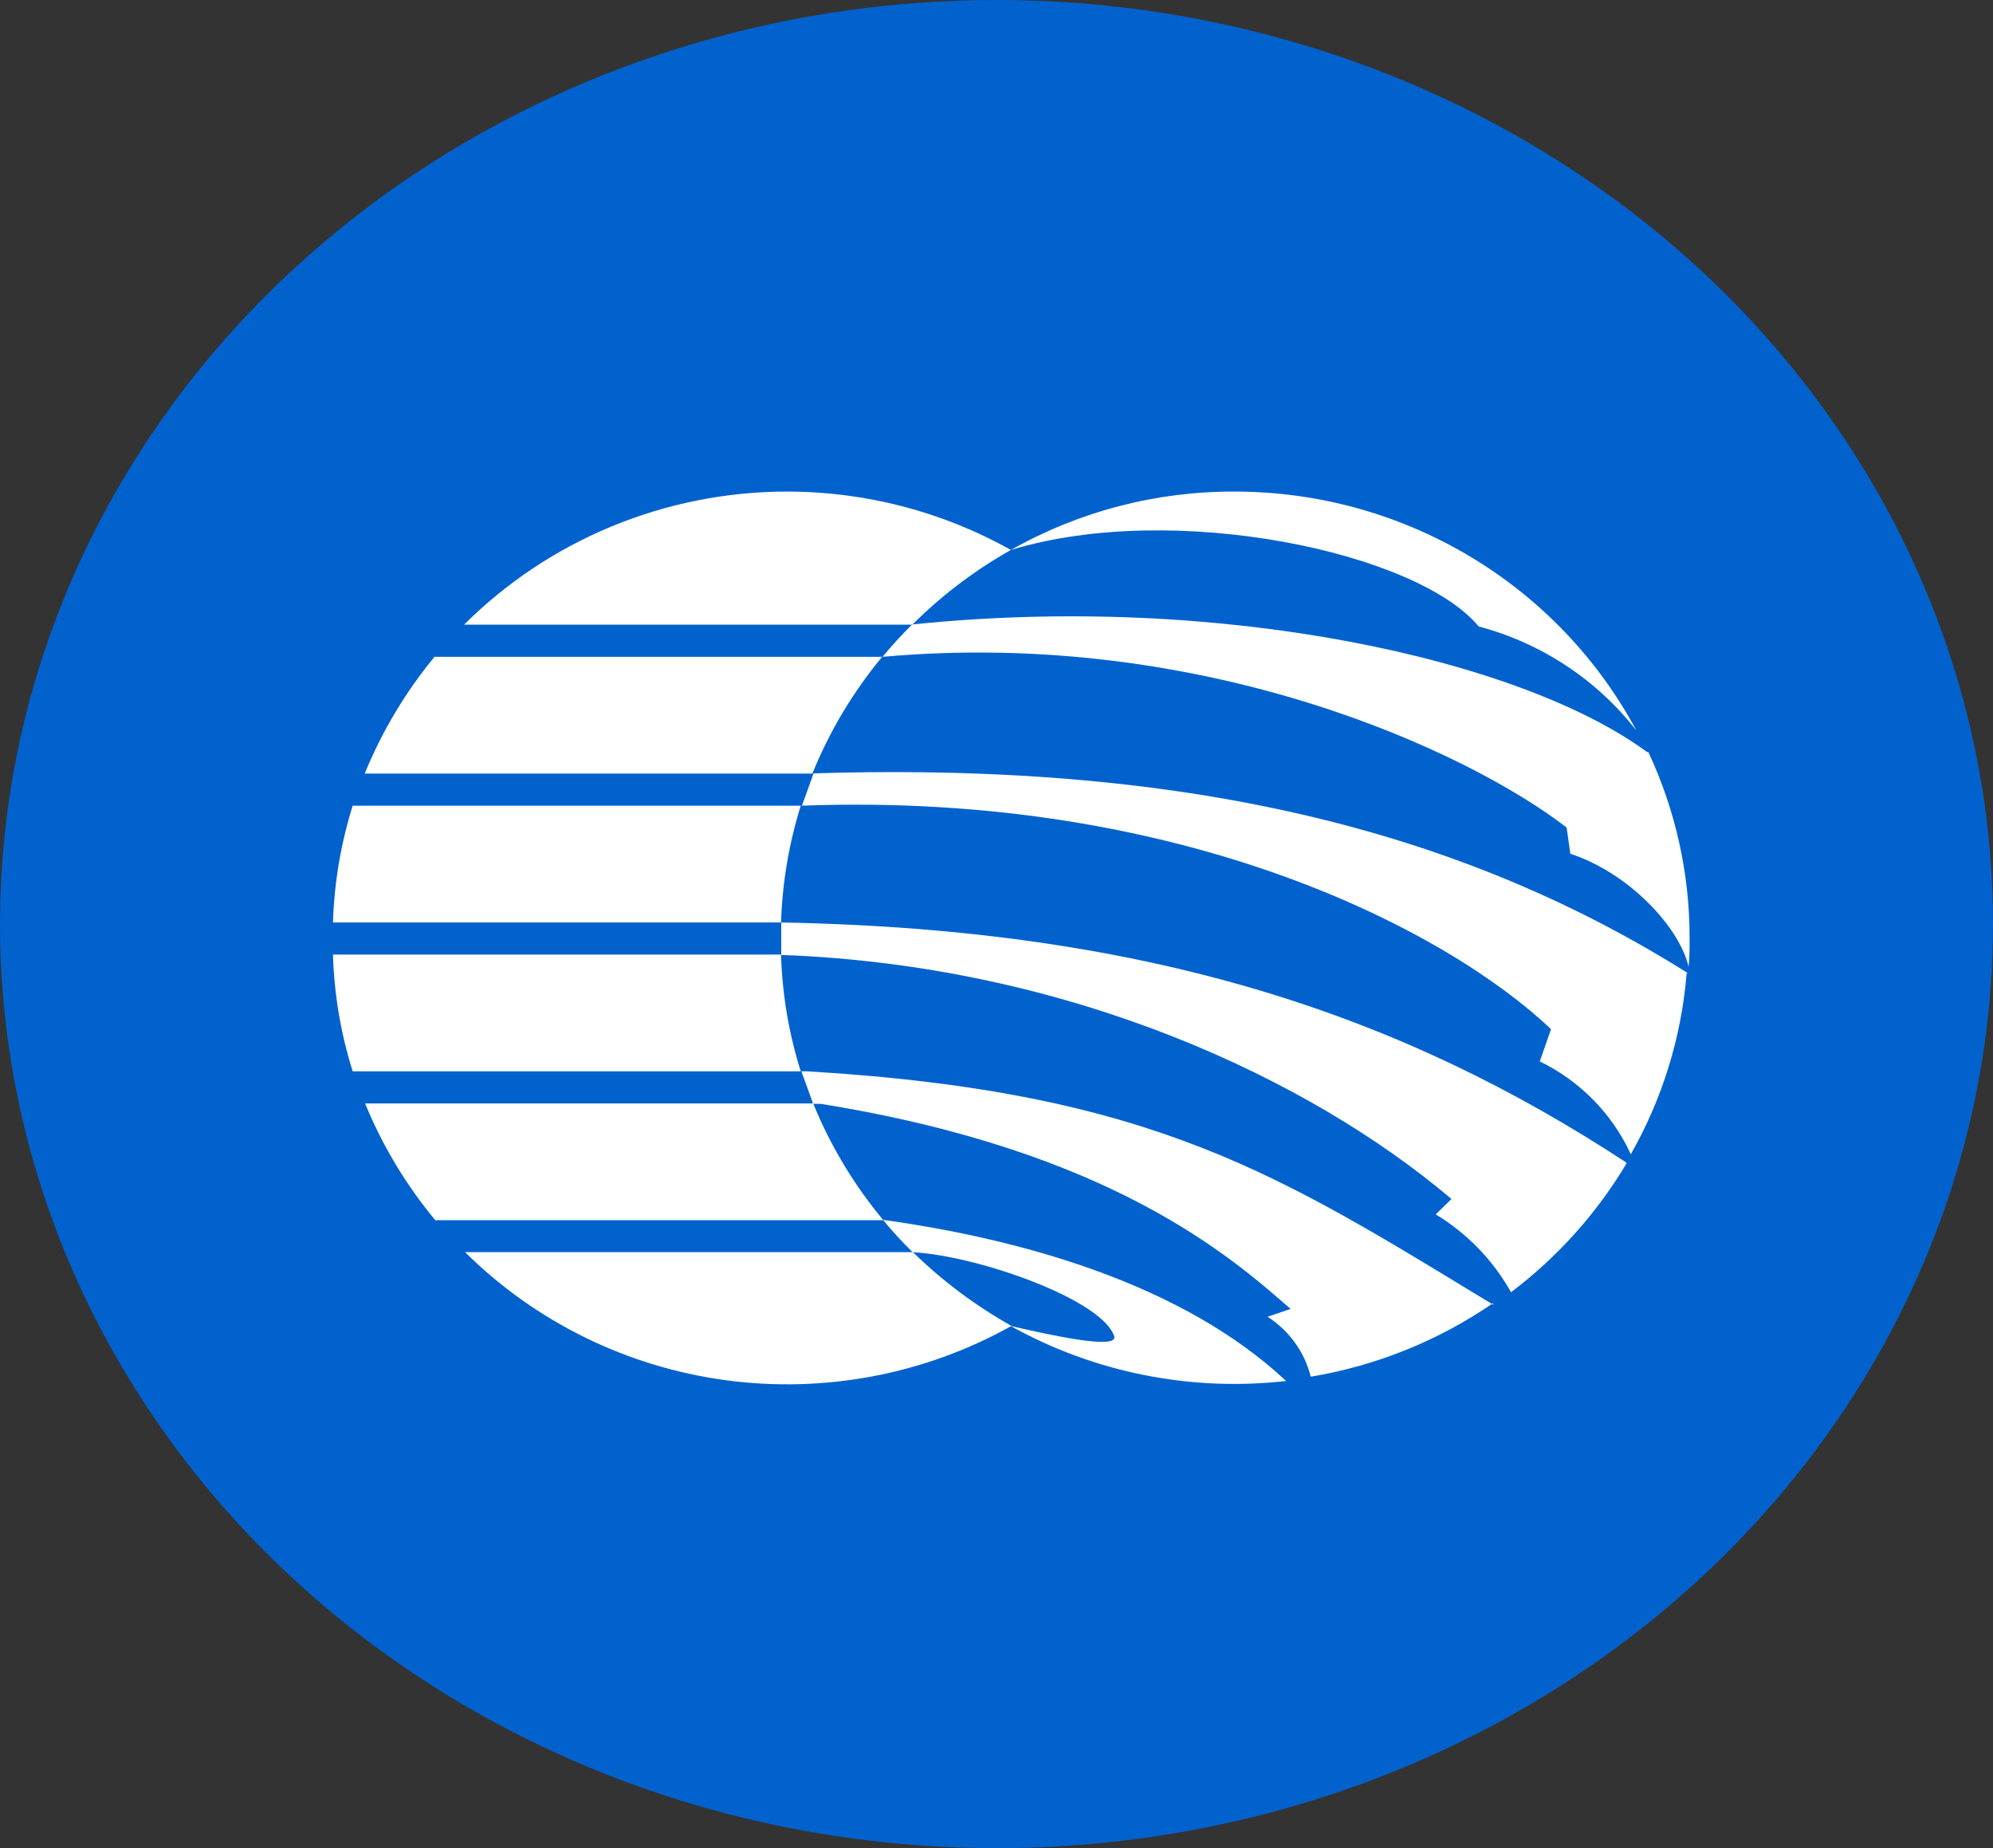
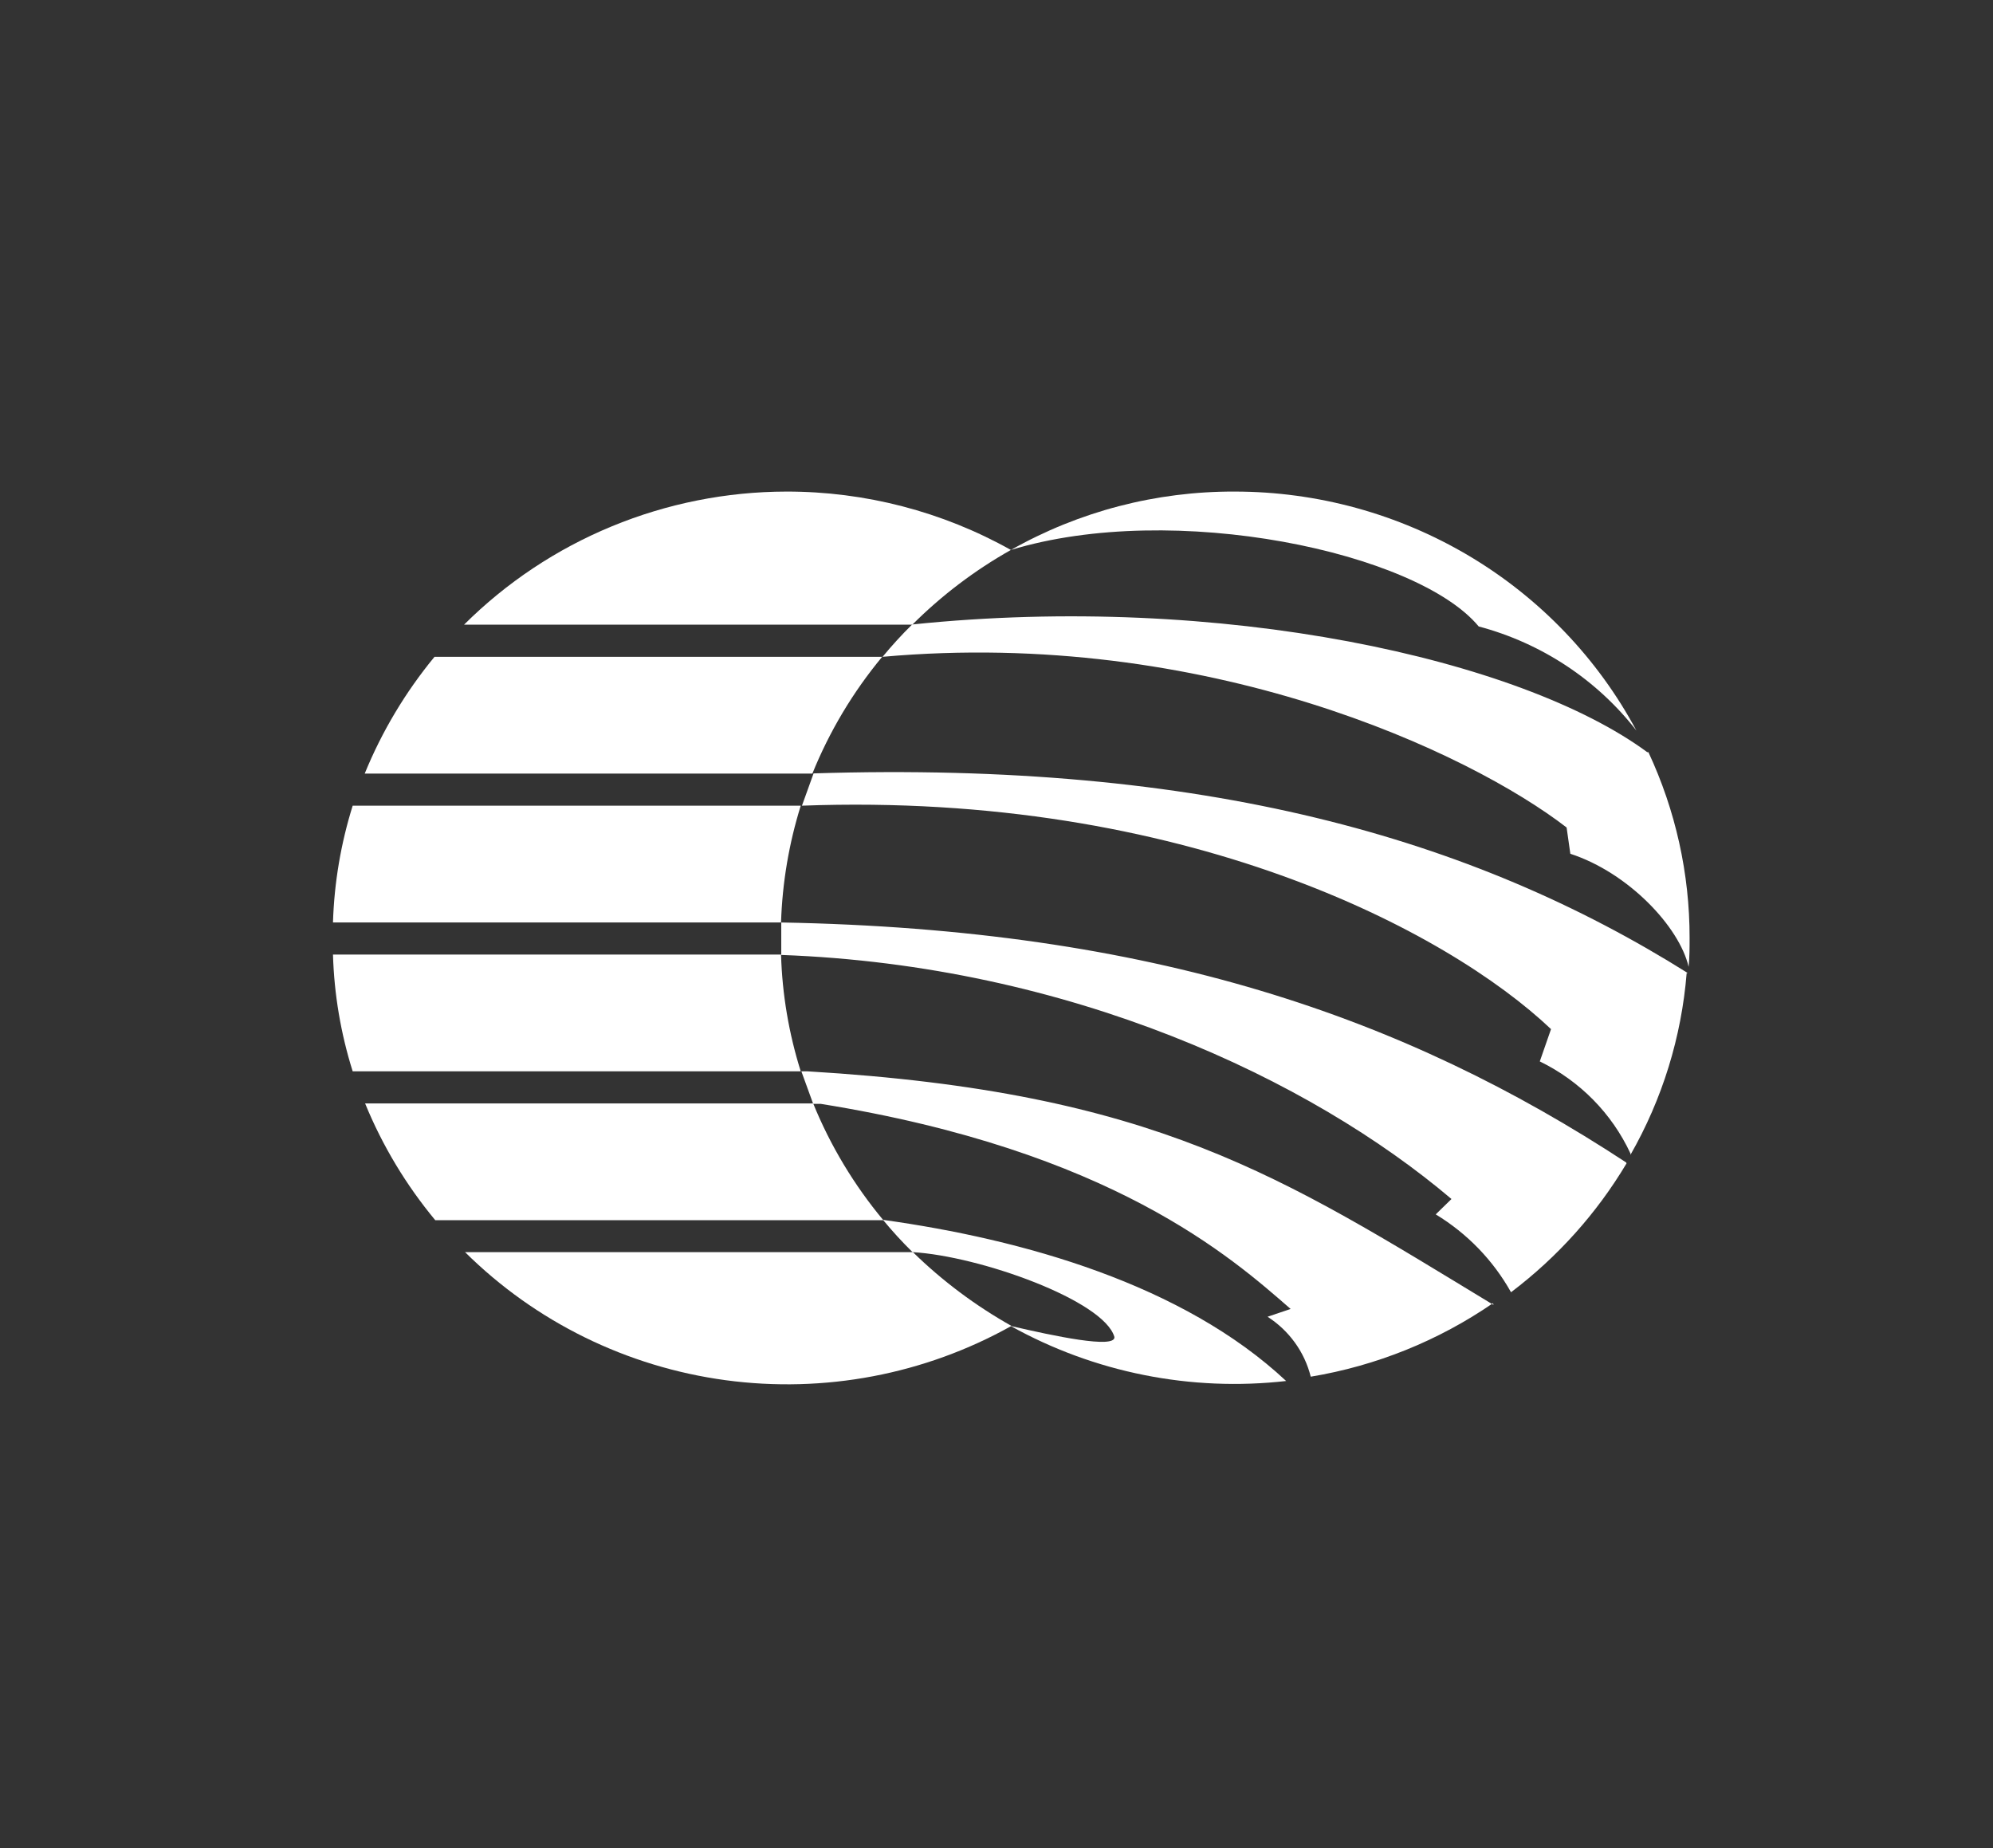
<svg xmlns="http://www.w3.org/2000/svg" width="55" height="51" viewBox="0 0 55 51" fill="none">
  <rect x="0" y="0" width="55" height="51" fill="#333333" stroke="none" />
-   <ellipse cx="27.5" cy="25.5" rx="27.5" ry="25.5" fill="#0162CE" />
  <path fill-rule="evenodd" clip-rule="evenodd" d="M35.503 38.108C32.865 38.409 30.199 37.877 27.887 36.589C29.089 36.868 30.786 37.228 30.754 36.895C30.471 35.891 27.044 34.661 25.183 34.553C24.895 34.27 24.623 33.973 24.367 33.662C28.235 34.199 32.647 35.445 35.492 38.108M41.204 35.96C39.699 36.996 37.981 37.69 36.172 37.99C36.002 37.309 35.576 36.718 34.98 36.336L35.617 36.121C33.985 34.698 30.672 31.75 22.648 30.461H22.441L22.115 29.564H22.289C31.891 30.139 35.345 32.448 41.215 36.009M44.887 32.104C44.066 33.481 42.984 34.688 41.699 35.66C41.206 34.778 40.49 34.038 39.621 33.511L40.056 33.087C36.161 29.784 29.519 26.642 21.56 26.352C21.56 26.052 21.56 25.756 21.56 25.456C31.809 25.644 38.75 28.06 44.876 32.078M46.546 26.852C46.404 28.615 45.876 30.327 44.995 31.868V31.895C44.995 31.895 44.995 31.841 44.995 31.83C44.481 30.725 43.598 29.828 42.493 29.29L42.803 28.399C39.942 25.686 32.669 21.841 22.131 22.233L22.452 21.342C33.207 21.003 40.616 23.109 46.578 26.852M45.49 20.756C46.241 22.363 46.629 24.111 46.627 25.88C46.627 26.148 46.627 26.417 46.6 26.68C46.345 25.574 44.936 24.081 43.336 23.56L43.233 22.835C40.562 20.772 33.289 17.325 24.356 18.125C24.612 17.814 24.885 17.516 25.172 17.233C33.702 16.347 41.976 18.189 45.458 20.756M34.077 13.565C36.357 13.566 38.593 14.181 40.546 15.343C42.498 16.505 44.093 18.171 45.159 20.16C44.067 18.756 42.538 17.747 40.807 17.287C39.109 15.235 32.397 13.807 27.898 15.176C29.778 14.111 31.91 13.556 34.077 13.565Z" fill="white" />
  <path fill-rule="evenodd" clip-rule="evenodd" d="M25.193 34.553C26.005 35.347 26.92 36.031 27.913 36.589C25.521 37.928 22.75 38.454 20.025 38.087C17.3 37.719 14.774 36.477 12.834 34.553H25.193ZM22.441 30.45C22.916 31.616 23.569 32.702 24.377 33.672H12.012C11.206 32.701 10.553 31.615 10.076 30.45H22.441ZM21.554 26.342C21.586 27.435 21.769 28.519 22.098 29.564H9.733C9.404 28.519 9.221 27.435 9.189 26.342H21.554ZM22.098 22.233C21.772 23.278 21.589 24.362 21.554 25.455H9.189C9.223 24.362 9.406 23.278 9.733 22.233H22.098ZM24.345 18.125C23.54 19.095 22.89 20.182 22.419 21.347H10.065C10.54 20.184 11.189 19.098 11.991 18.125H24.345ZM21.701 13.565C23.873 13.562 26.008 14.117 27.897 15.176C26.899 15.738 25.984 16.432 25.177 17.238H12.806C13.971 16.078 15.356 15.155 16.882 14.525C18.409 13.894 20.046 13.568 21.701 13.565Z" fill="white" />
</svg>